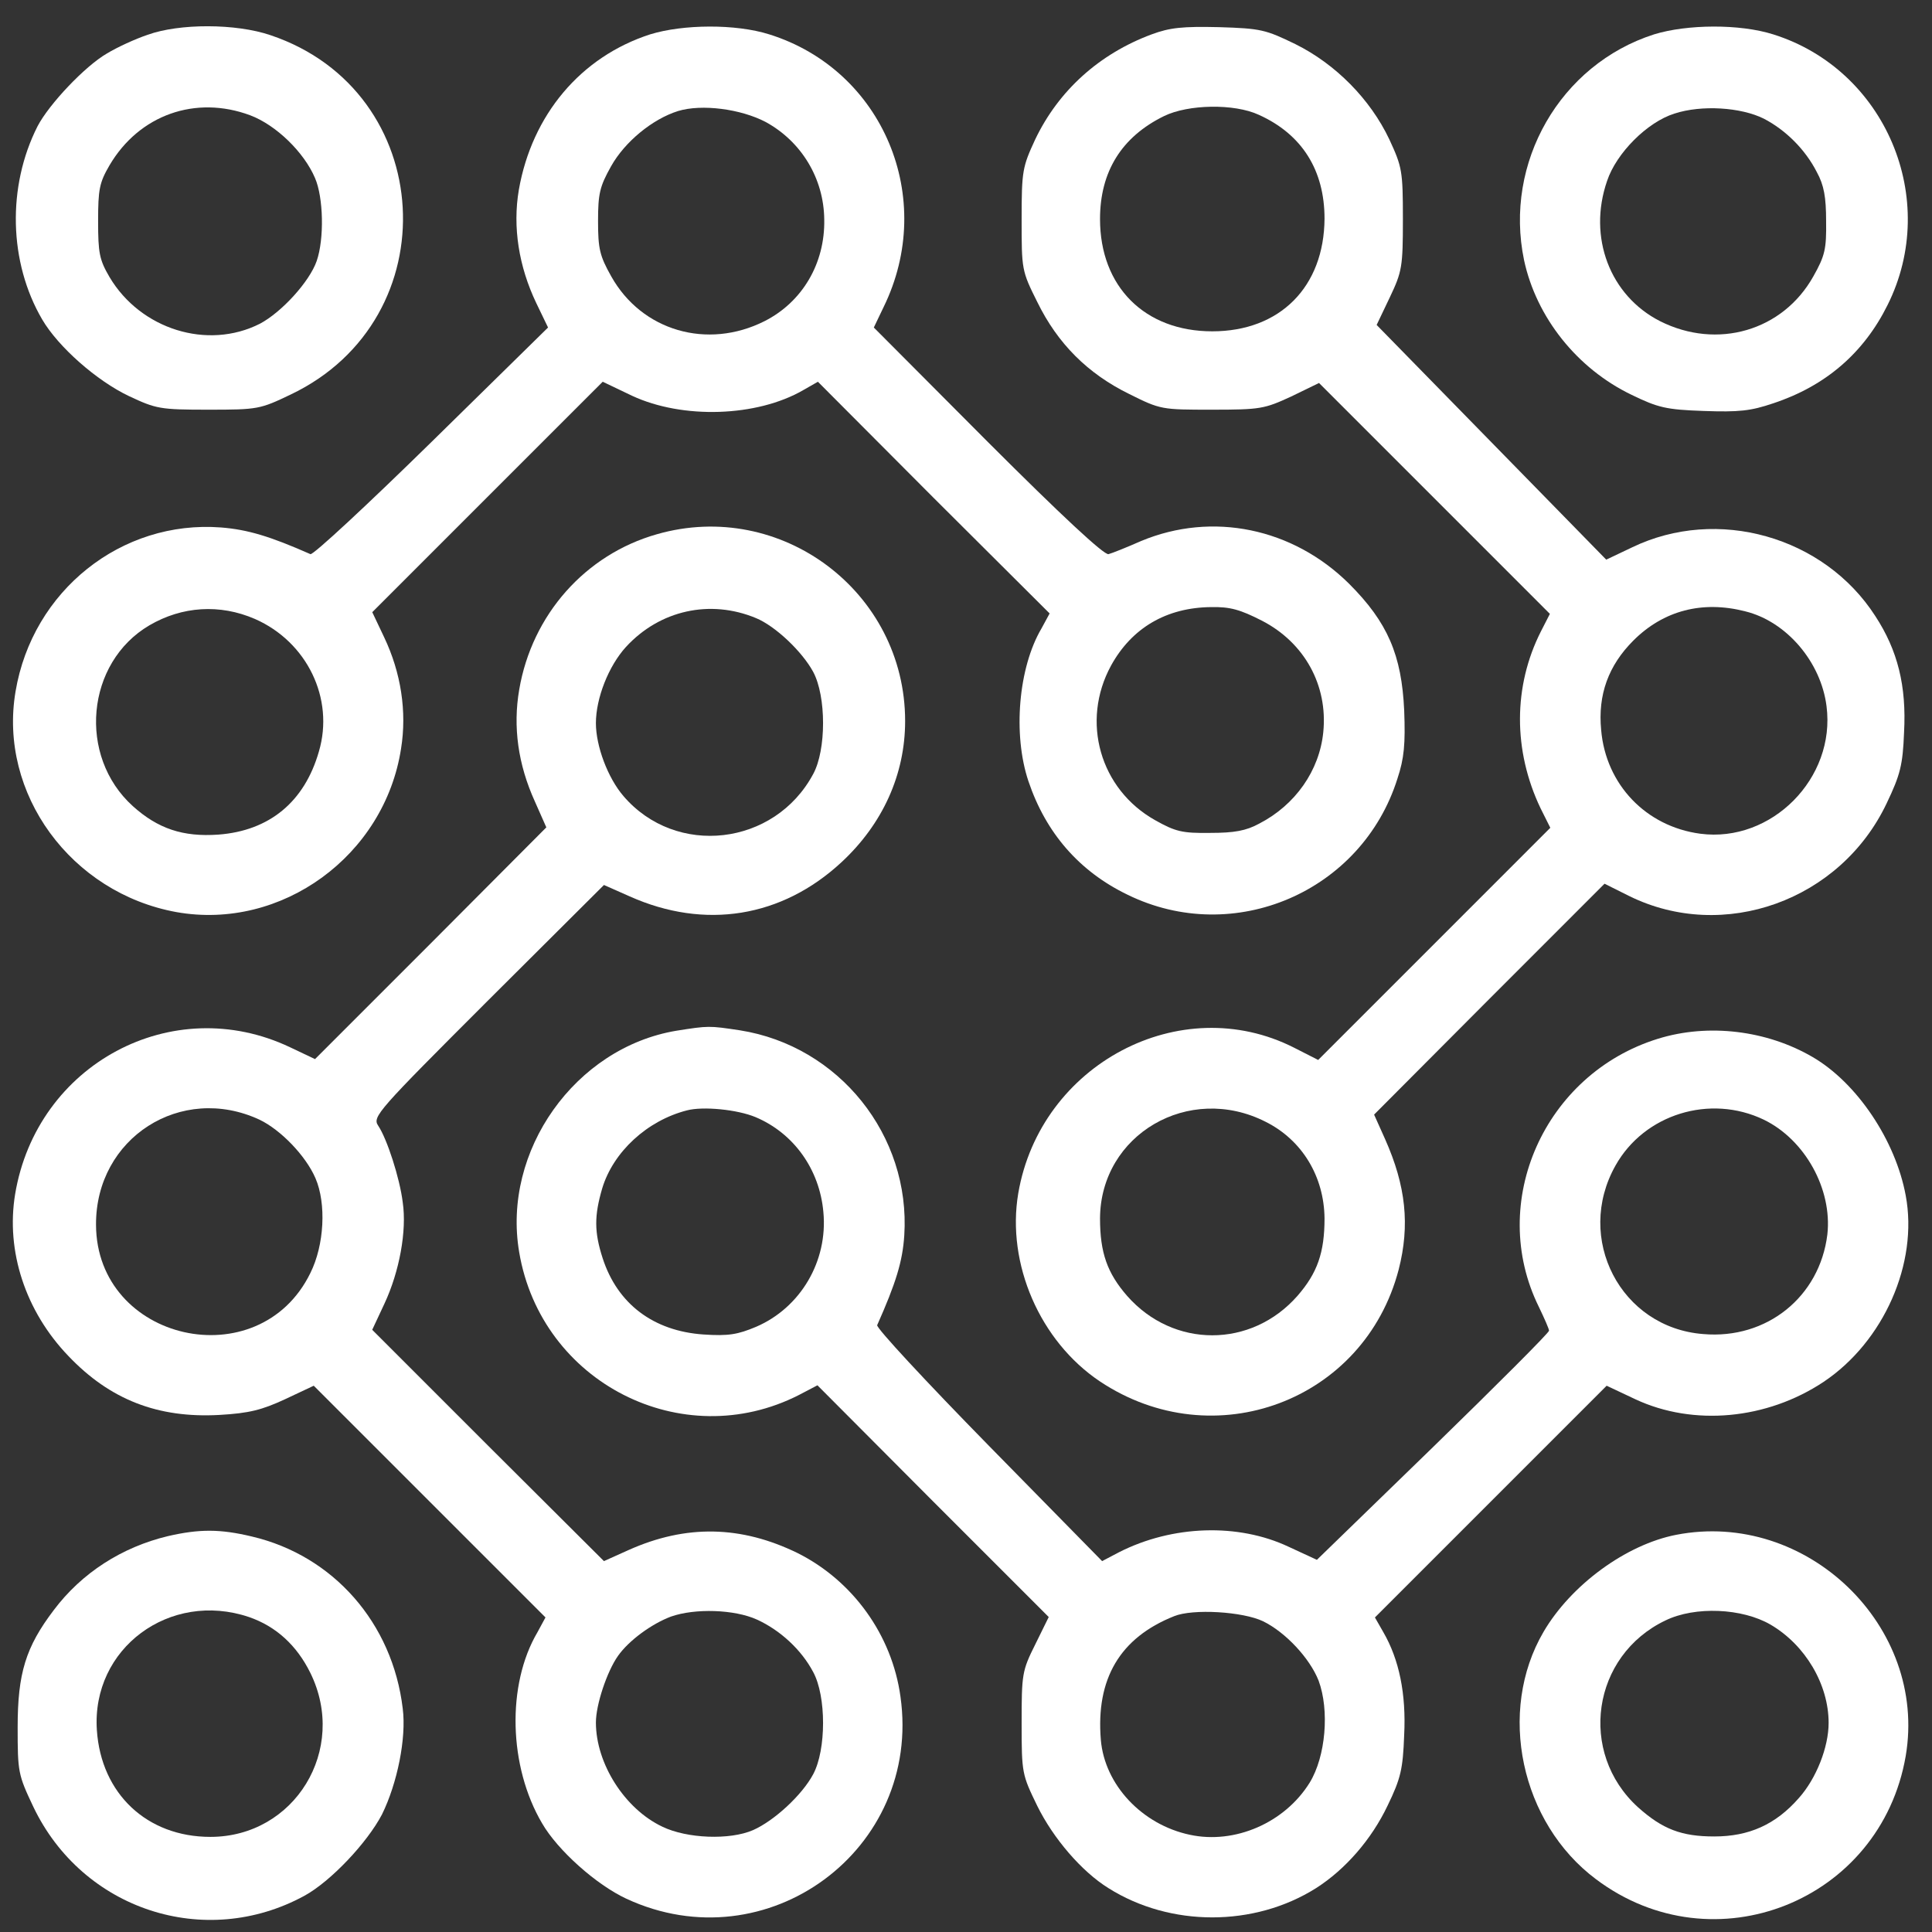
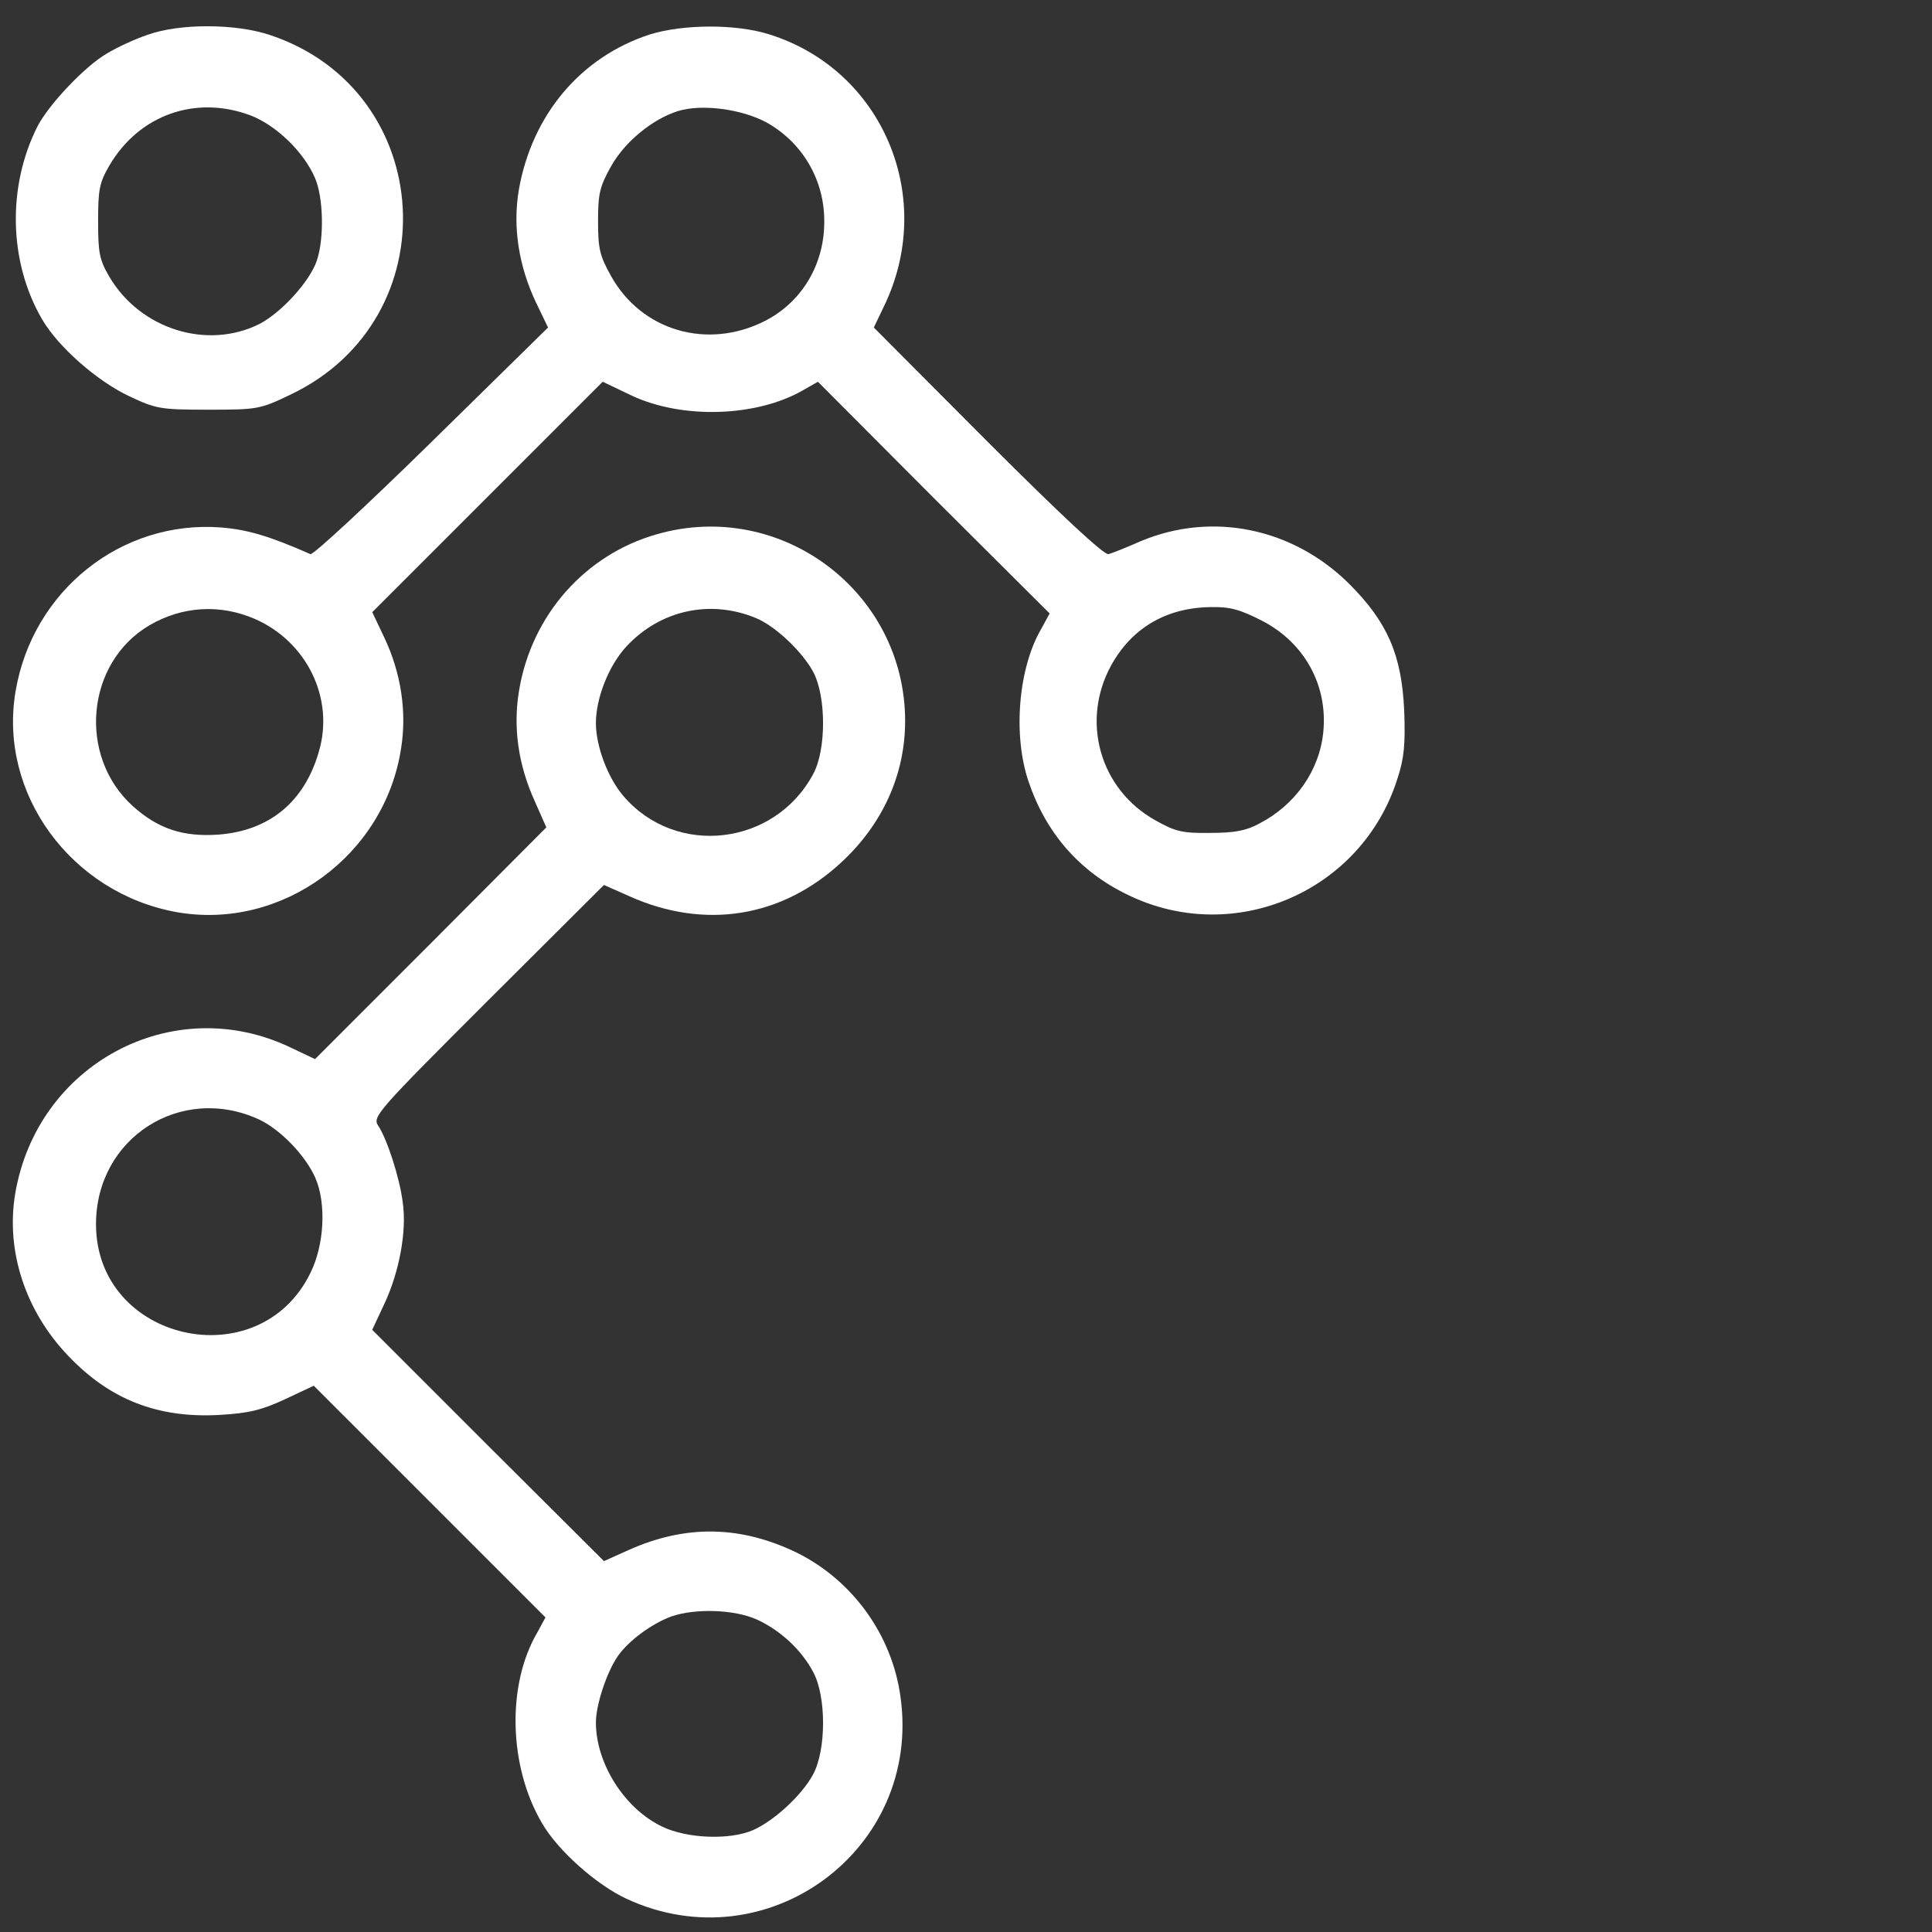
<svg xmlns="http://www.w3.org/2000/svg" width="73" height="73" viewBox="0 0 73 73" fill="none">
  <rect x="0" y="0" width="73" height="73" fill="#333333" stroke="none" />
  <path d="M5.58 1.314C5.1 1.475 4.411 1.795 4.043 2.019C3.211 2.499 1.85 3.94 1.418 4.772C0.266 7.045 0.33 9.91 1.594 12.071C2.203 13.111 3.659 14.392 4.876 14.968C5.9 15.448 6.044 15.48 7.869 15.48C9.742 15.48 9.822 15.464 10.99 14.904C16.992 12.039 16.512 3.443 10.222 1.33C8.909 0.882 6.78 0.882 5.58 1.314ZM9.453 4.356C10.43 4.724 11.486 5.748 11.902 6.725C12.223 7.461 12.255 9.03 11.966 9.862C11.694 10.646 10.638 11.799 9.822 12.231C7.837 13.239 5.308 12.439 4.139 10.47C3.755 9.814 3.707 9.558 3.707 8.357C3.707 7.157 3.755 6.901 4.139 6.244C5.26 4.34 7.389 3.587 9.453 4.356Z" fill="white" />
  <path d="M24.566 1.298C21.941 2.147 20.1 4.339 19.604 7.173C19.364 8.581 19.604 10.07 20.26 11.446L20.708 12.375L16.306 16.697C13.889 19.066 11.825 20.986 11.729 20.938C10.208 20.266 9.36 20.01 8.351 19.93C4.59 19.642 1.228 22.315 0.588 26.124C-0.068 29.982 2.685 33.743 6.67 34.464C10.64 35.168 14.53 32.335 15.154 28.285C15.378 26.893 15.154 25.42 14.514 24.076L14.066 23.131L18.419 18.777L22.773 14.424L23.878 14.952C25.798 15.848 28.599 15.752 30.344 14.744L30.904 14.424L35.274 18.809L39.66 23.179L39.356 23.739C38.475 25.228 38.267 27.757 38.859 29.518C39.516 31.471 40.78 32.927 42.605 33.807C46.623 35.776 51.457 33.695 52.801 29.422C53.057 28.653 53.105 28.109 53.057 26.845C52.961 24.748 52.433 23.515 50.977 22.059C48.848 19.946 45.806 19.322 43.117 20.442C42.573 20.682 42.013 20.906 41.885 20.938C41.725 20.986 40.092 19.466 37.323 16.697L33.017 12.375L33.385 11.606C35.402 7.493 33.369 2.643 29.064 1.298C27.799 0.898 25.814 0.914 24.566 1.298ZM28.936 4.612C30.28 5.348 31.128 6.74 31.144 8.293C31.176 9.958 30.312 11.414 28.887 12.135C26.727 13.223 24.246 12.503 23.093 10.438C22.661 9.67 22.597 9.398 22.597 8.357C22.597 7.317 22.661 7.045 23.093 6.276C23.605 5.364 24.646 4.5 25.622 4.195C26.518 3.923 27.991 4.115 28.936 4.612ZM9.632 23.387C11.601 24.252 12.641 26.396 12.049 28.397C11.504 30.302 10.176 31.39 8.255 31.535C6.911 31.631 5.966 31.31 5.022 30.462C2.925 28.573 3.245 25.036 5.646 23.627C6.879 22.907 8.303 22.811 9.632 23.387ZM47.679 23.451C49.296 24.284 50.176 25.9 50 27.661C49.856 29.117 48.944 30.414 47.583 31.118C47.087 31.39 46.639 31.471 45.726 31.471C44.67 31.486 44.414 31.422 43.645 30.99C41.565 29.822 40.828 27.261 41.981 25.148C42.765 23.723 44.078 22.955 45.758 22.939C46.479 22.923 46.863 23.035 47.679 23.451Z" fill="white" />
-   <path d="M43.516 1.298C41.532 2.034 39.995 3.427 39.115 5.268C38.634 6.308 38.602 6.452 38.602 8.293C38.602 10.182 38.602 10.23 39.195 11.414C39.963 12.983 41.099 14.119 42.668 14.888C43.853 15.48 43.901 15.48 45.789 15.48C47.63 15.48 47.774 15.448 48.783 14.984L49.839 14.471L54.209 18.841L58.562 23.195L58.226 23.851C57.17 25.932 57.17 28.365 58.21 30.542L58.578 31.278L54.193 35.664L49.807 40.05L48.895 39.586C44.605 37.409 39.307 40.21 38.474 45.092C38.026 47.749 39.291 50.678 41.564 52.199C45.869 55.064 51.552 52.935 52.848 47.973C53.28 46.292 53.12 44.804 52.336 43.043L51.92 42.115L56.274 37.745L60.627 33.391L61.556 33.855C65.125 35.616 69.543 34.031 71.288 30.35C71.8 29.277 71.896 28.909 71.944 27.677C72.04 25.916 71.704 24.572 70.856 23.275C68.919 20.266 64.885 19.129 61.668 20.682L60.691 21.146L56.354 16.712L52.016 12.278L52.512 11.238C52.976 10.262 53.008 10.086 53.008 8.277C53.008 6.452 52.976 6.308 52.496 5.268C51.776 3.747 50.463 2.419 48.943 1.666C47.822 1.122 47.646 1.074 46.062 1.026C44.685 0.994 44.205 1.042 43.516 1.298ZM47.566 4.339C49.199 5.076 50.047 6.436 50.047 8.261C50.031 10.838 48.366 12.519 45.805 12.519C43.26 12.519 41.564 10.838 41.564 8.277C41.564 6.484 42.38 5.172 43.981 4.387C44.893 3.939 46.638 3.907 47.566 4.339ZM65.942 23.099C67.51 23.483 68.807 25.02 69.015 26.684C69.367 29.405 66.934 31.855 64.245 31.502C62.196 31.23 60.675 29.646 60.499 27.581C60.371 26.252 60.771 25.148 61.716 24.203C62.852 23.067 64.325 22.683 65.942 23.099ZM47.822 42.387C49.199 43.075 50.031 44.452 50.047 46.036C50.047 47.333 49.775 48.101 49.023 48.965C47.278 50.95 44.333 50.95 42.588 48.965C41.836 48.101 41.564 47.333 41.564 46.036C41.58 42.867 44.925 40.914 47.822 42.387Z" fill="white" />
-   <path d="M62.5 1.298C58.947 2.435 56.818 6.148 57.586 9.83C58.05 11.991 59.587 13.928 61.652 14.92C62.644 15.4 62.948 15.48 64.373 15.528C65.701 15.576 66.15 15.528 66.998 15.24C68.983 14.584 70.423 13.335 71.32 11.527C73.32 7.525 71.24 2.627 66.998 1.298C65.733 0.898 63.749 0.914 62.5 1.298ZM66.646 4.484C67.478 4.916 68.214 5.652 68.647 6.501C68.919 6.997 68.999 7.445 68.999 8.357C69.015 9.414 68.951 9.67 68.519 10.438C67.366 12.503 64.885 13.223 62.724 12.135C60.835 11.174 59.987 8.966 60.723 6.837C61.075 5.78 62.244 4.612 63.268 4.292C64.293 3.956 65.781 4.052 66.646 4.484Z" fill="white" />
  <path d="M24.82 20.186C22.115 20.954 20.099 23.227 19.618 26.06C19.378 27.453 19.57 28.877 20.211 30.286L20.643 31.262L16.273 35.648L11.903 40.018L10.959 39.57C6.509 37.457 1.387 40.21 0.571 45.124C0.219 47.269 0.955 49.542 2.587 51.239C4.156 52.887 5.965 53.591 8.286 53.463C9.422 53.399 9.902 53.271 10.767 52.871L11.855 52.359L16.241 56.745L20.611 61.114L20.307 61.675C19.138 63.66 19.218 66.749 20.483 68.894C21.075 69.918 22.532 71.215 23.668 71.743C28.982 74.208 34.841 69.886 34.024 64.108C33.704 61.771 32.215 59.722 30.135 58.681C28.006 57.641 25.925 57.593 23.748 58.569L22.82 58.986L18.434 54.616L14.064 50.246L14.528 49.254C15.088 48.053 15.377 46.517 15.217 45.428C15.105 44.516 14.624 43.027 14.288 42.531C14.064 42.195 14.272 41.971 18.434 37.809L22.82 33.439L23.796 33.871C26.629 35.136 29.542 34.672 31.799 32.575C33.352 31.134 34.2 29.262 34.2 27.245C34.2 22.363 29.51 18.841 24.82 20.186ZM28.566 23.355C29.302 23.659 30.311 24.62 30.727 25.388C31.223 26.316 31.223 28.333 30.727 29.245C29.27 31.967 25.541 32.399 23.556 30.078C22.964 29.39 22.516 28.189 22.516 27.325C22.516 26.38 22.996 25.164 23.652 24.444C24.933 23.051 26.837 22.635 28.566 23.355ZM9.806 42.307C10.607 42.691 11.551 43.667 11.919 44.516C12.335 45.476 12.255 47.045 11.727 48.101C9.79 52.071 3.644 50.694 3.628 46.276C3.612 42.995 6.845 40.93 9.806 42.307ZM28.598 61.194C29.478 61.595 30.279 62.331 30.727 63.179C31.223 64.092 31.223 66.109 30.727 67.037C30.311 67.821 29.254 68.798 28.454 69.15C27.574 69.534 25.957 69.47 25.029 69.022C23.604 68.349 22.516 66.637 22.516 65.084C22.516 64.412 22.932 63.163 23.348 62.571C23.764 61.979 24.628 61.355 25.349 61.083C26.261 60.762 27.75 60.81 28.598 61.194Z" fill="white" />
-   <path d="M25.556 38.946C21.731 39.586 18.962 43.492 19.618 47.317C20.45 52.247 25.78 54.952 30.182 52.712L30.887 52.343L35.256 56.729L39.626 61.099L39.114 62.139C38.618 63.132 38.602 63.26 38.602 65.117C38.602 67.005 38.618 67.053 39.194 68.238C39.802 69.47 40.875 70.719 41.883 71.343C44.22 72.816 47.389 72.816 49.726 71.343C50.831 70.639 51.823 69.502 52.431 68.222C52.928 67.197 53.008 66.845 53.056 65.565C53.136 63.996 52.864 62.7 52.271 61.675L51.951 61.115L56.321 56.745L60.707 52.359L61.795 52.872C63.988 53.896 66.757 53.64 68.902 52.215C71.175 50.695 72.487 47.733 72.007 45.172C71.623 43.092 70.166 40.915 68.486 39.938C66.757 38.93 64.548 38.658 62.643 39.25C58.354 40.579 56.193 45.428 58.146 49.382C58.354 49.814 58.53 50.215 58.53 50.279C58.53 50.358 56.561 52.327 54.144 54.68L49.758 58.938L48.686 58.442C46.781 57.545 44.3 57.626 42.283 58.65L41.643 58.986L37.353 54.616C35 52.215 33.096 50.166 33.144 50.07C33.848 48.486 34.104 47.669 34.168 46.677C34.408 42.9 31.703 39.522 27.957 38.93C26.789 38.754 26.773 38.754 25.556 38.946ZM28.55 42.211C29.99 42.819 30.967 44.18 31.111 45.797C31.287 47.653 30.246 49.414 28.566 50.134C27.877 50.423 27.525 50.487 26.581 50.423C24.692 50.294 23.331 49.27 22.771 47.541C22.451 46.549 22.451 45.941 22.755 44.9C23.171 43.524 24.452 42.339 25.957 41.955C26.565 41.795 27.861 41.923 28.55 42.211ZM66.645 42.307C68.198 43.06 69.238 44.932 69.046 46.645C68.758 48.998 66.757 50.615 64.356 50.407C61.235 50.166 59.49 46.789 61.043 44.036C62.131 42.099 64.612 41.331 66.645 42.307ZM47.725 61.259C48.574 61.675 49.486 62.651 49.822 63.5C50.238 64.62 50.094 66.365 49.486 67.357C48.542 68.878 46.653 69.694 44.956 69.326C43.148 68.942 41.739 67.438 41.595 65.741C41.403 63.436 42.315 61.883 44.364 61.067C45.068 60.779 46.957 60.891 47.725 61.259Z" fill="white" />
-   <path d="M6.349 58.041C4.605 58.457 3.084 59.434 2.028 60.842C0.971 62.235 0.667 63.227 0.667 65.26C0.667 66.957 0.683 67.053 1.259 68.269C3.116 72.159 7.742 73.68 11.503 71.631C12.496 71.087 13.872 69.63 14.433 68.558C15.009 67.389 15.361 65.676 15.217 64.556C14.833 61.323 12.592 58.778 9.519 58.057C8.318 57.769 7.534 57.769 6.349 58.041ZM9.407 61.099C10.431 61.451 11.215 62.171 11.727 63.211C13.152 66.109 11.135 69.406 7.95 69.406C5.549 69.406 3.82 67.773 3.66 65.372C3.452 62.283 6.413 60.09 9.407 61.099Z" fill="white" />
-   <path d="M63.331 57.993C61.443 58.362 59.362 59.882 58.322 61.659C56.561 64.668 57.457 68.878 60.306 71.007C64.756 74.352 71.063 71.839 72.007 66.349C72.839 61.451 68.261 57.033 63.331 57.993ZM66.901 61.387C68.213 62.155 69.094 63.644 69.094 65.1C69.094 66.013 68.63 67.197 67.973 67.934C67.093 68.942 66.085 69.39 64.772 69.39C63.54 69.39 62.819 69.118 61.891 68.286C59.618 66.221 60.146 62.555 62.931 61.227C64.052 60.683 65.829 60.763 66.901 61.387Z" fill="white" />
</svg>